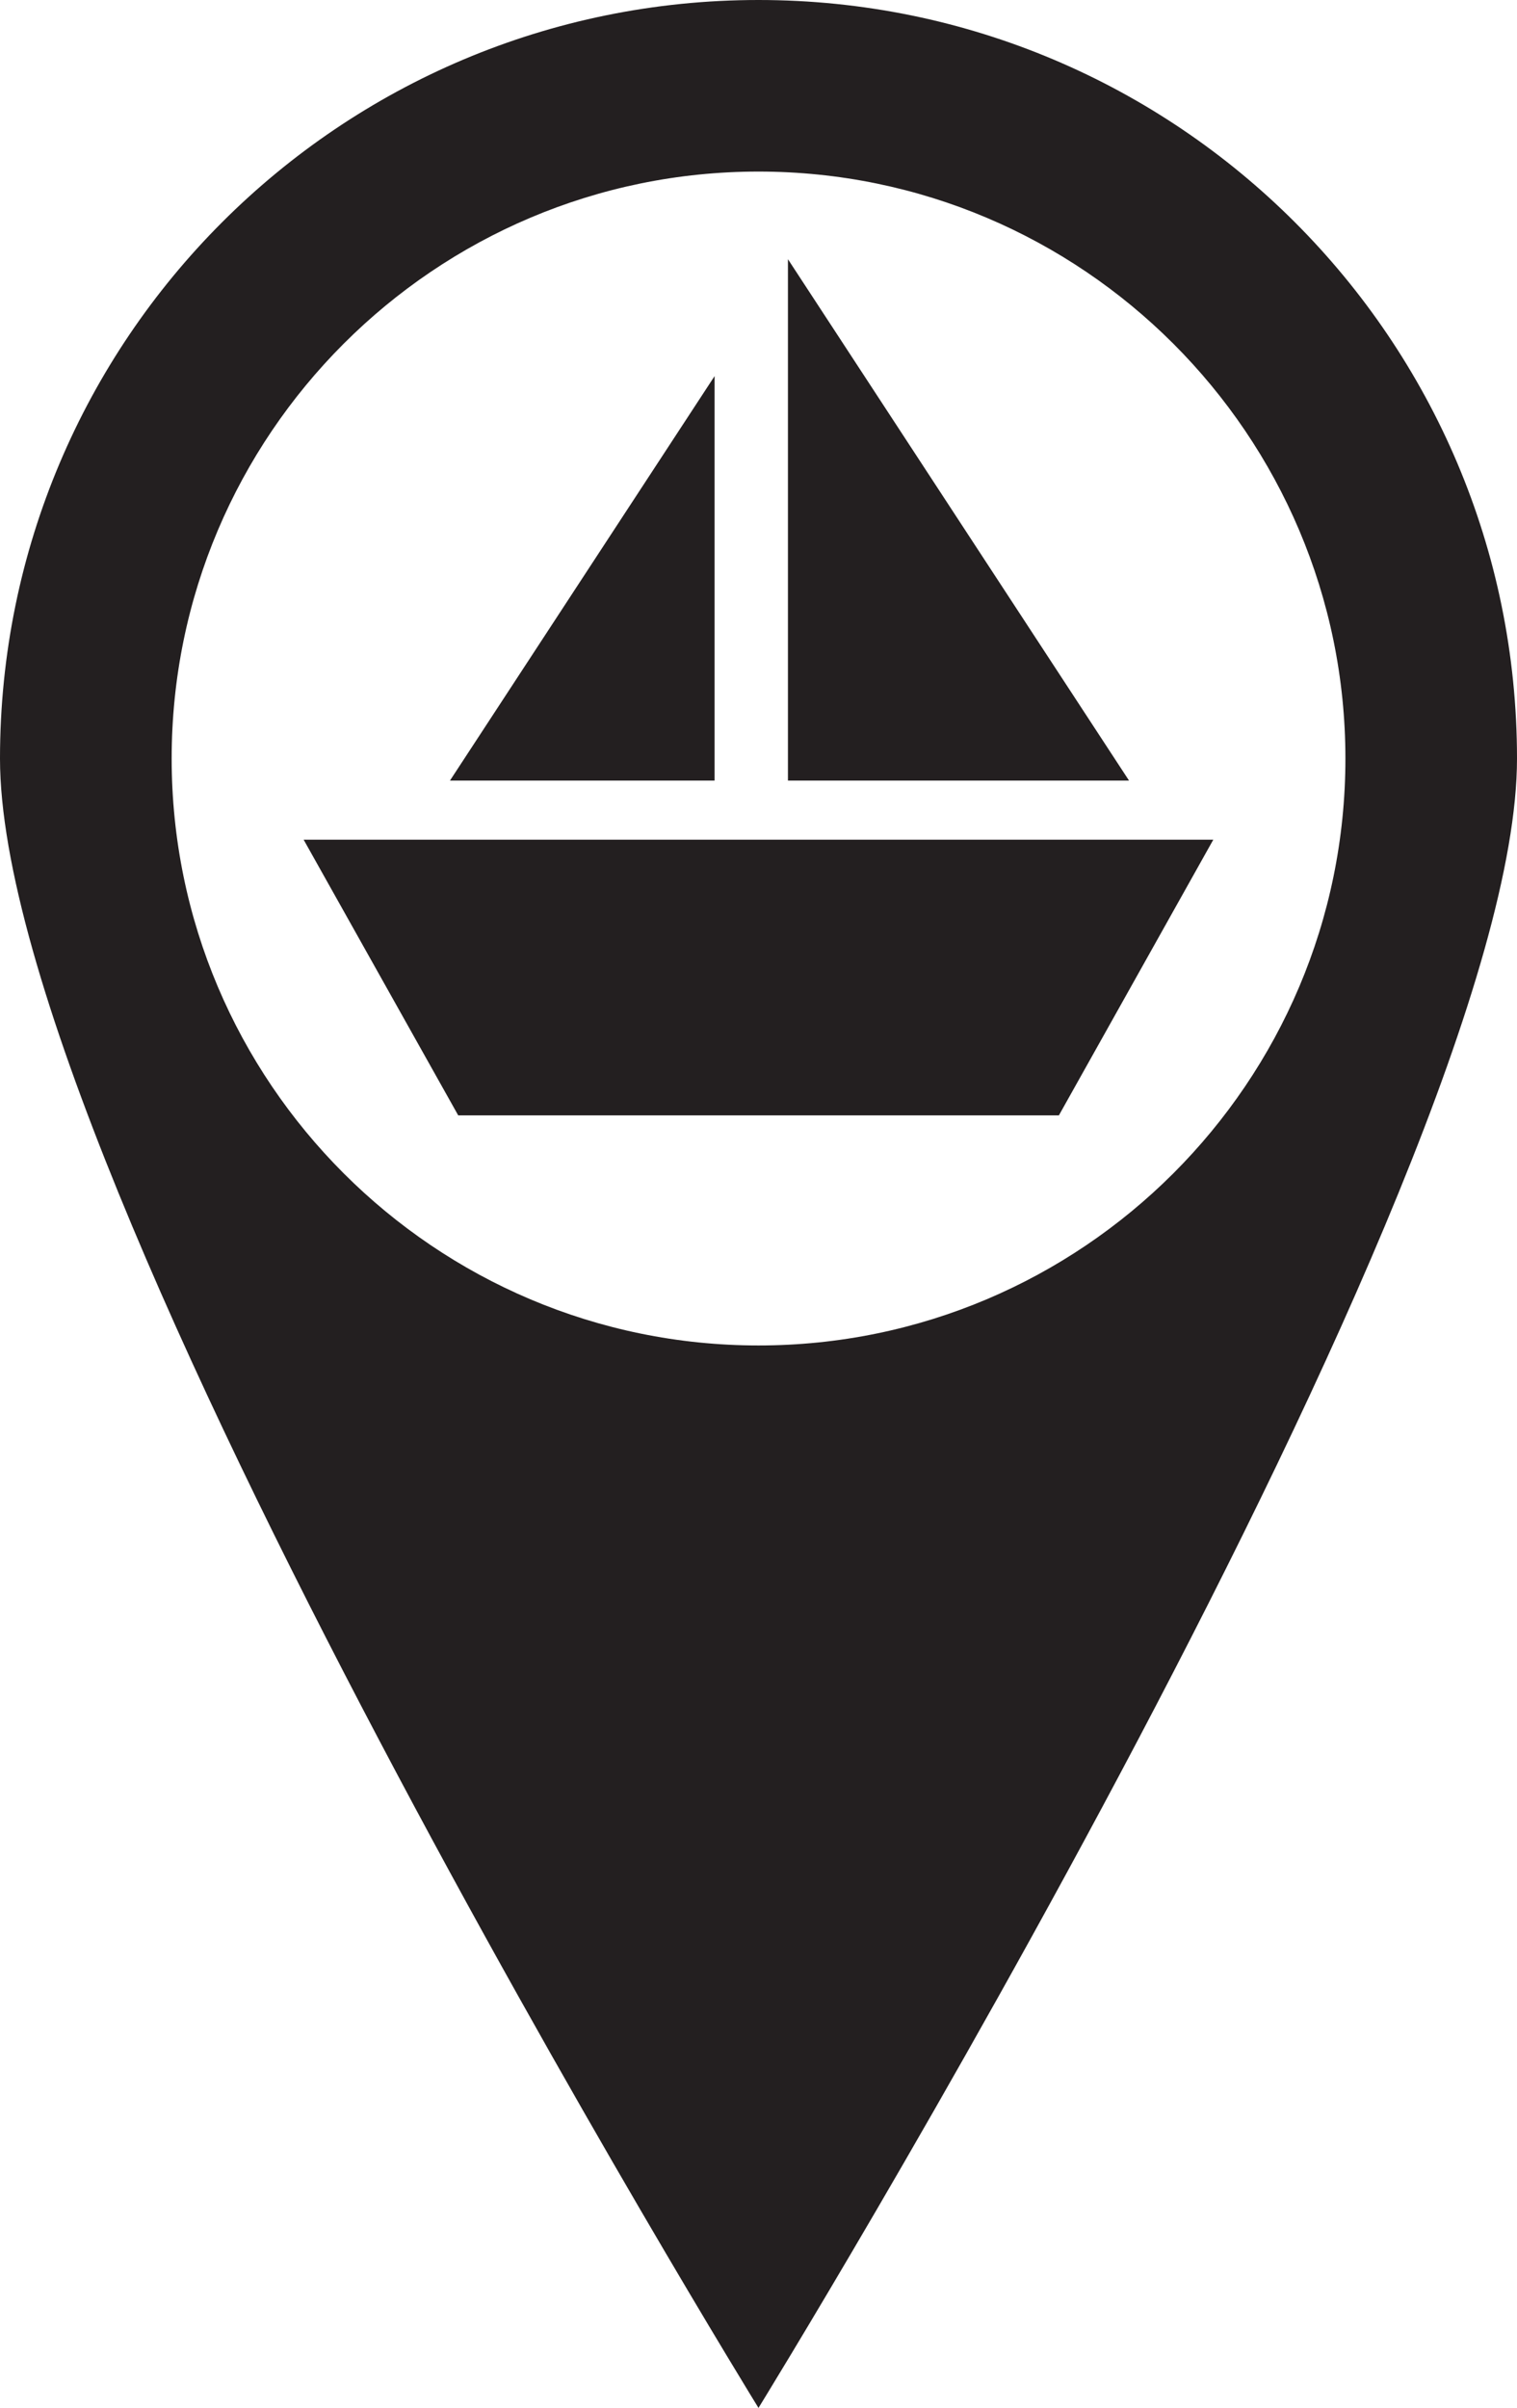
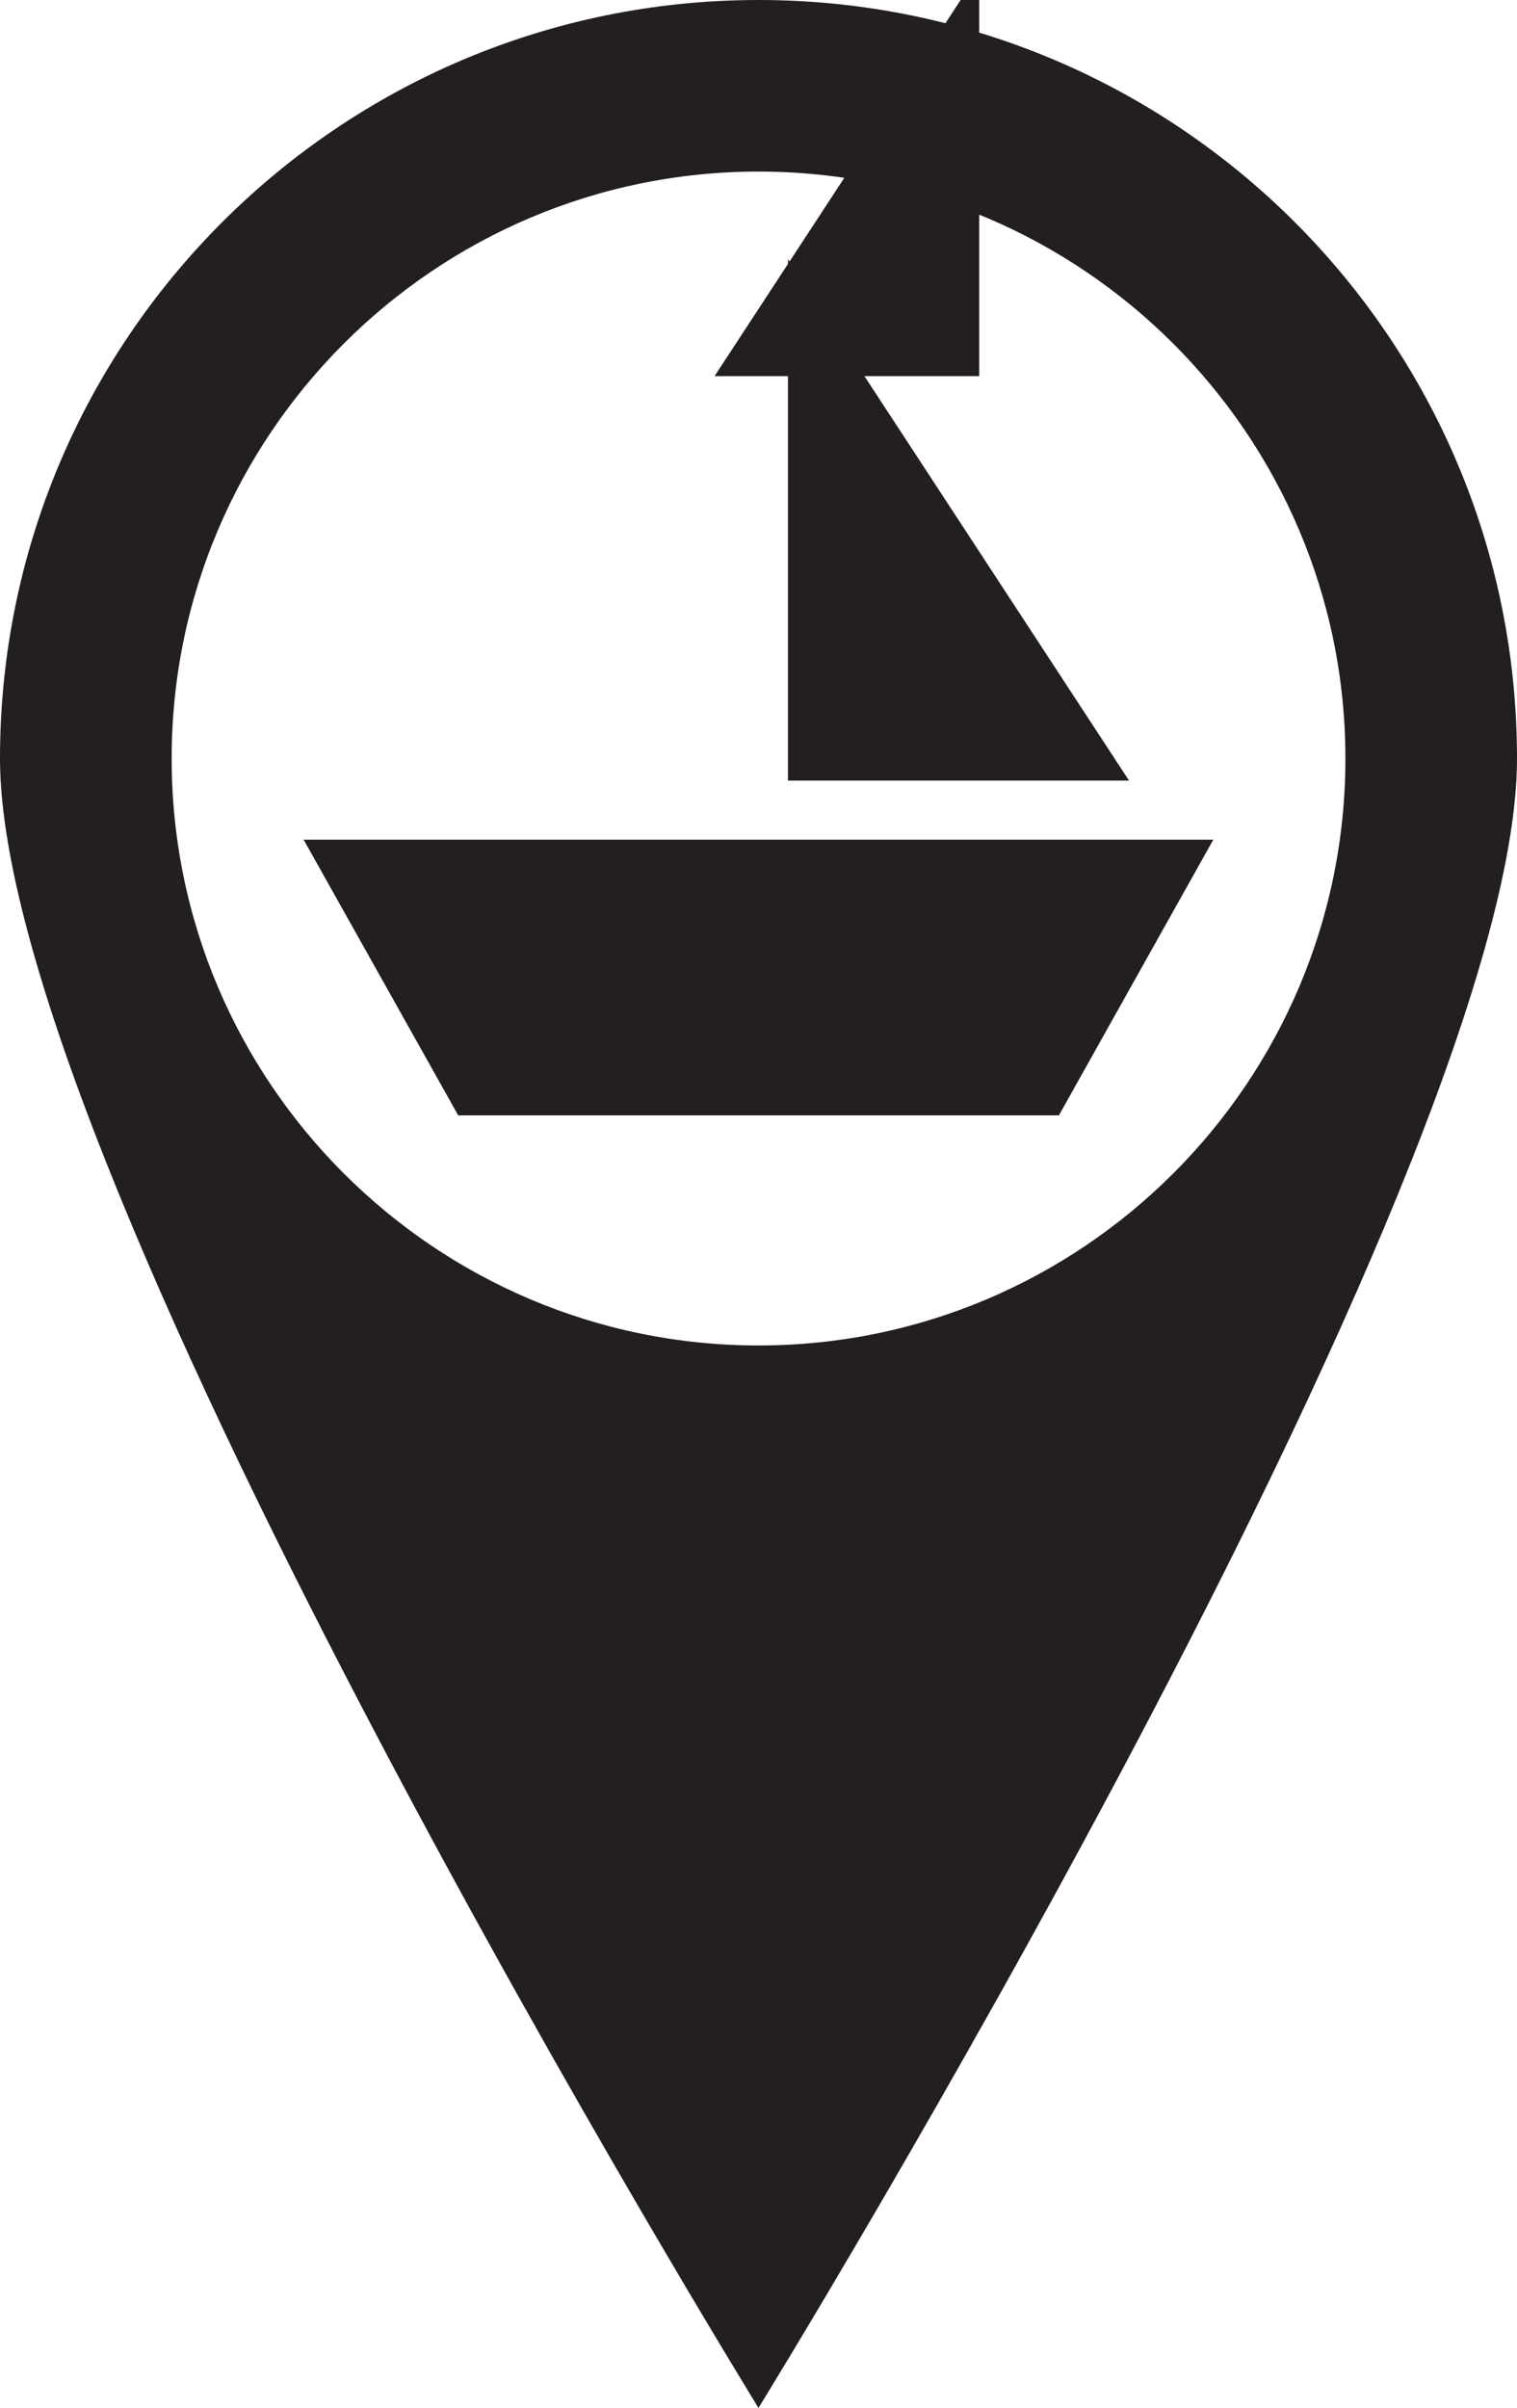
<svg xmlns="http://www.w3.org/2000/svg" width="44.125" height="70.033">
-   <path fill="#231f20" d="M22.062 4.99c9.414 0 17.072 7.658 17.072 17.072s-7.658 17.07-17.072 17.07c-9.412 0-17.069-7.656-17.069-17.07s7.656-17.072 17.069-17.072m0-4.99c-12.182 0-22.062 9.877-22.062 22.062 0 12.184 22.062 47.971 22.062 47.971s22.063-35.787 22.063-47.971c0-12.185-9.881-22.062-22.063-22.062zm-13.23 24.422l4.496 8.018h17.472l4.491-8.018h-26.459zm14.087-16.883v15.164h9.921l-9.921-15.164zm-2.134 3.4l-7.697 11.764h7.697v-11.764z" />
+   <path fill="#231f20" d="M22.062 4.99c9.414 0 17.072 7.658 17.072 17.072s-7.658 17.07-17.072 17.07c-9.412 0-17.069-7.656-17.069-17.07s7.656-17.072 17.069-17.072m0-4.99c-12.182 0-22.062 9.877-22.062 22.062 0 12.184 22.062 47.971 22.062 47.971s22.063-35.787 22.063-47.971c0-12.185-9.881-22.062-22.063-22.062zm-13.23 24.422l4.496 8.018h17.472l4.491-8.018h-26.459zm14.087-16.883v15.164h9.921l-9.921-15.164zm-2.134 3.4h7.697v-11.764z" />
</svg>